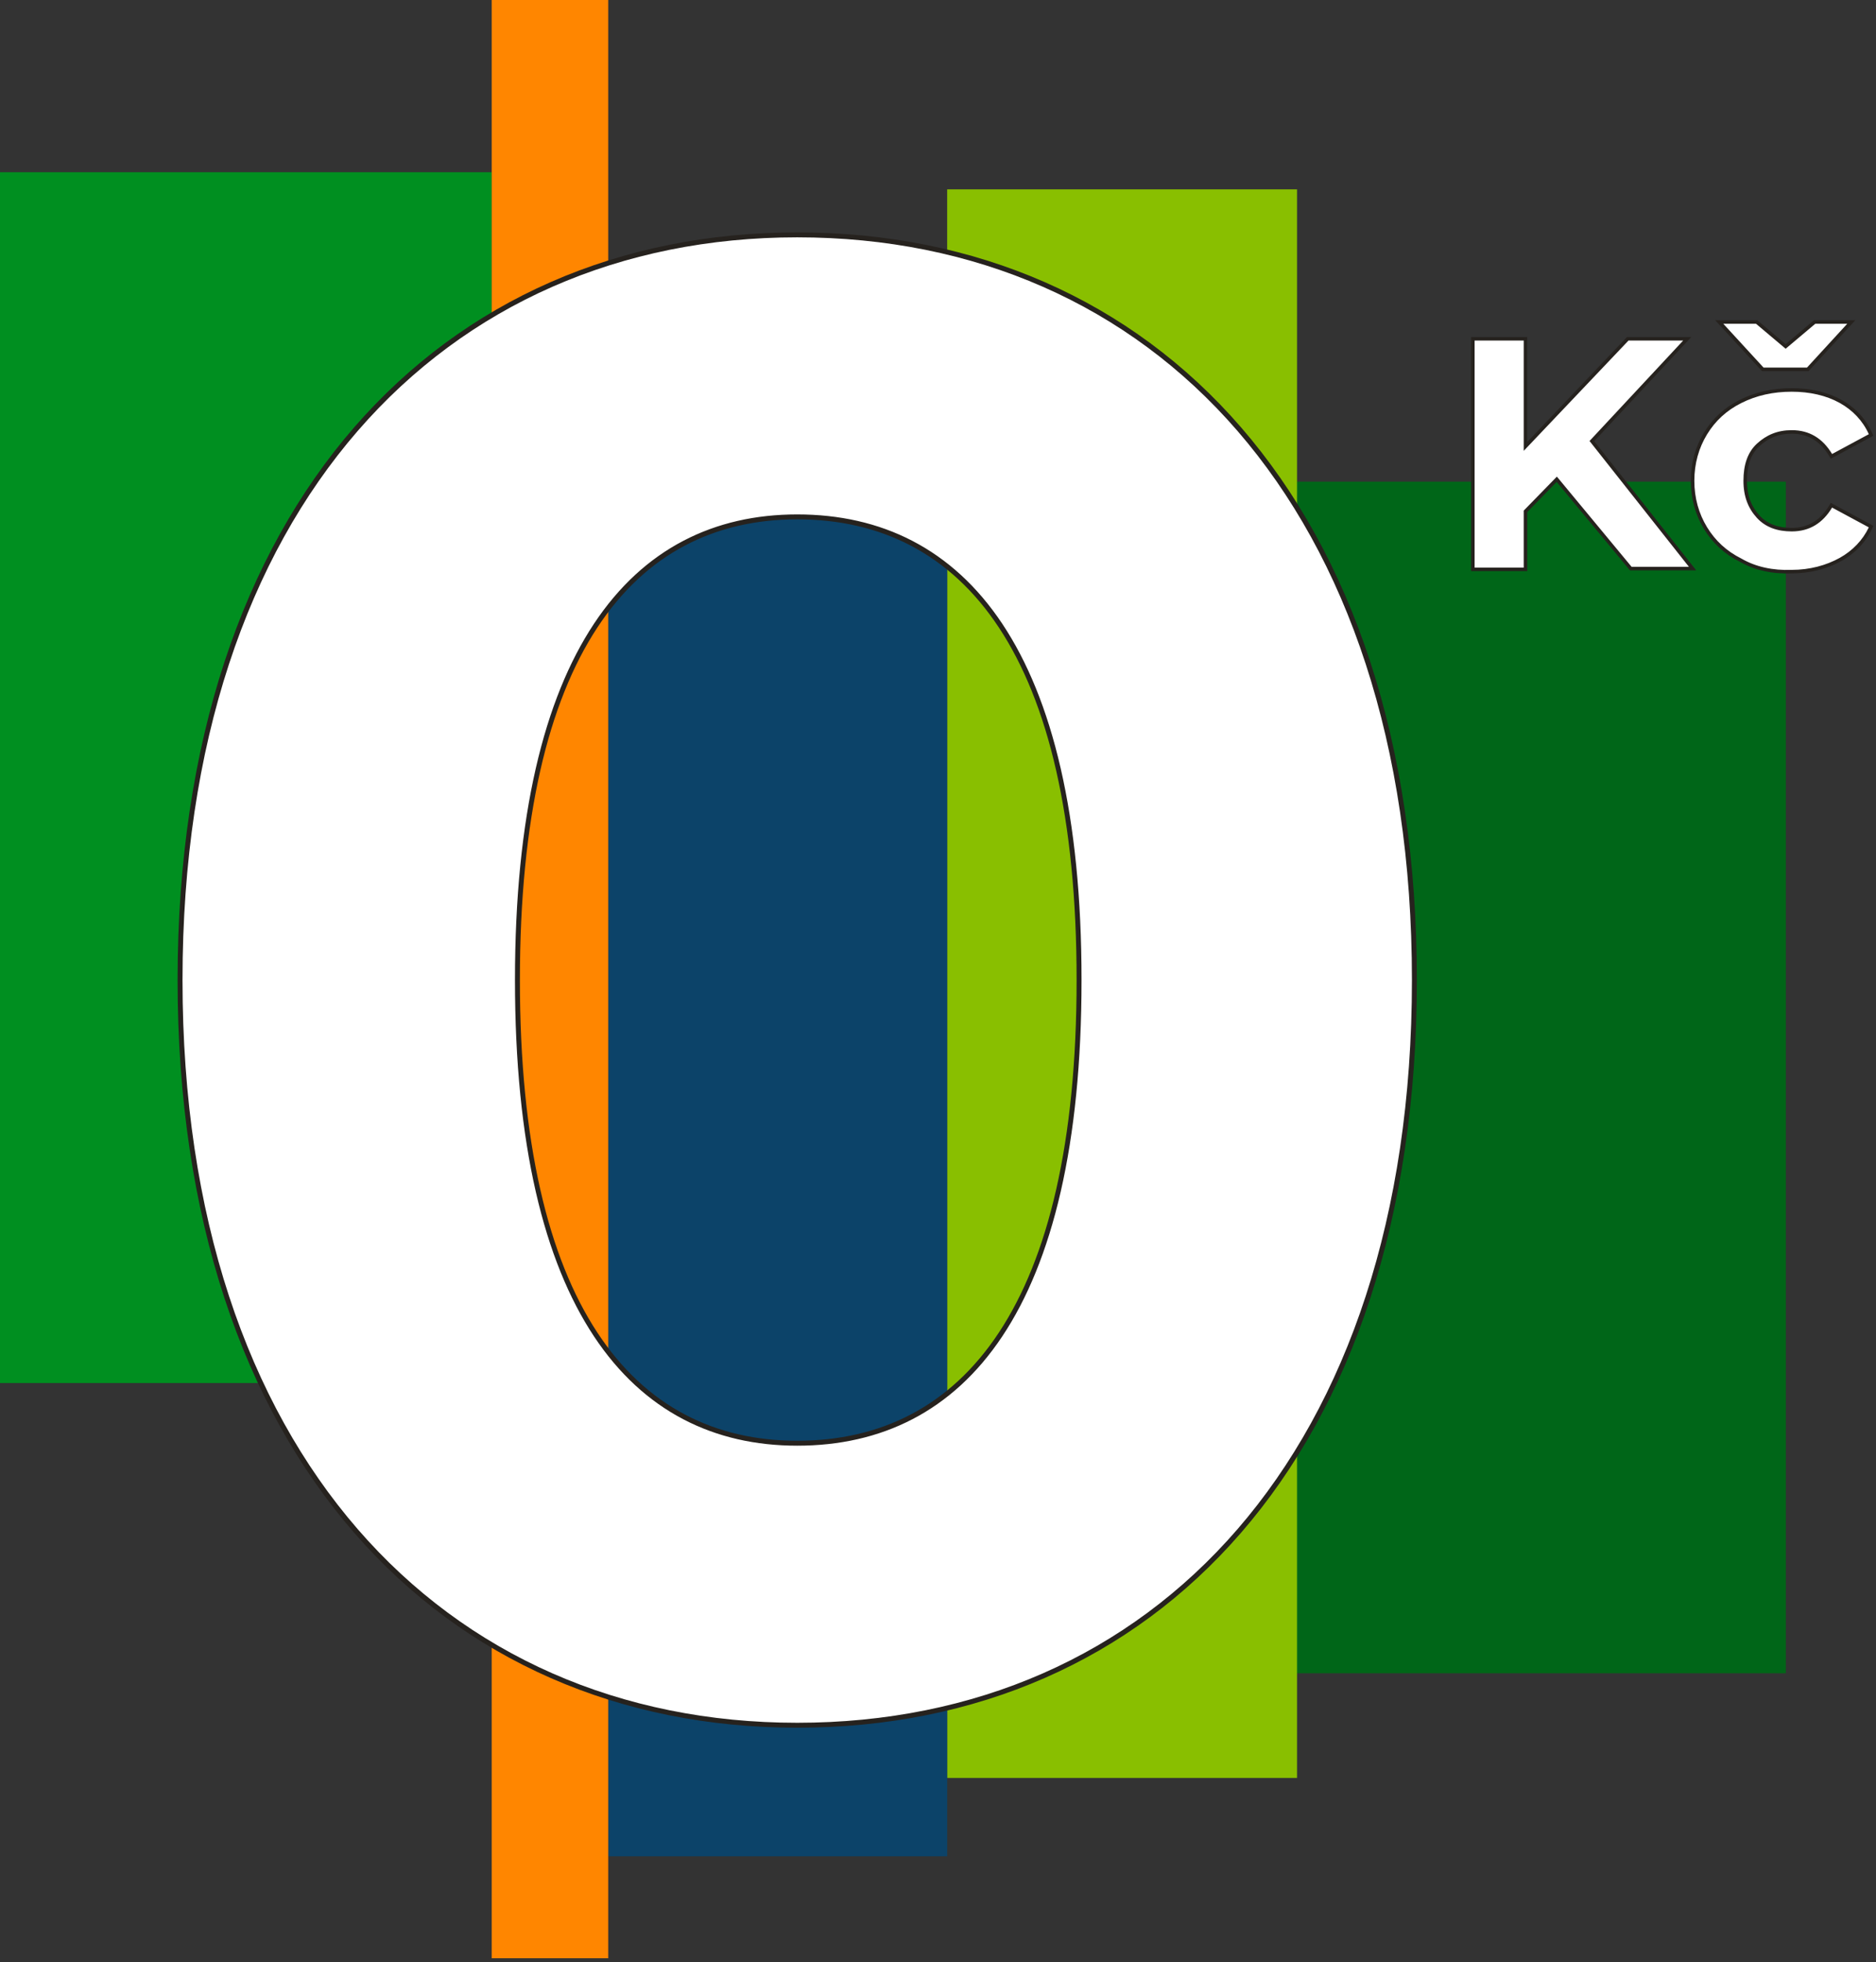
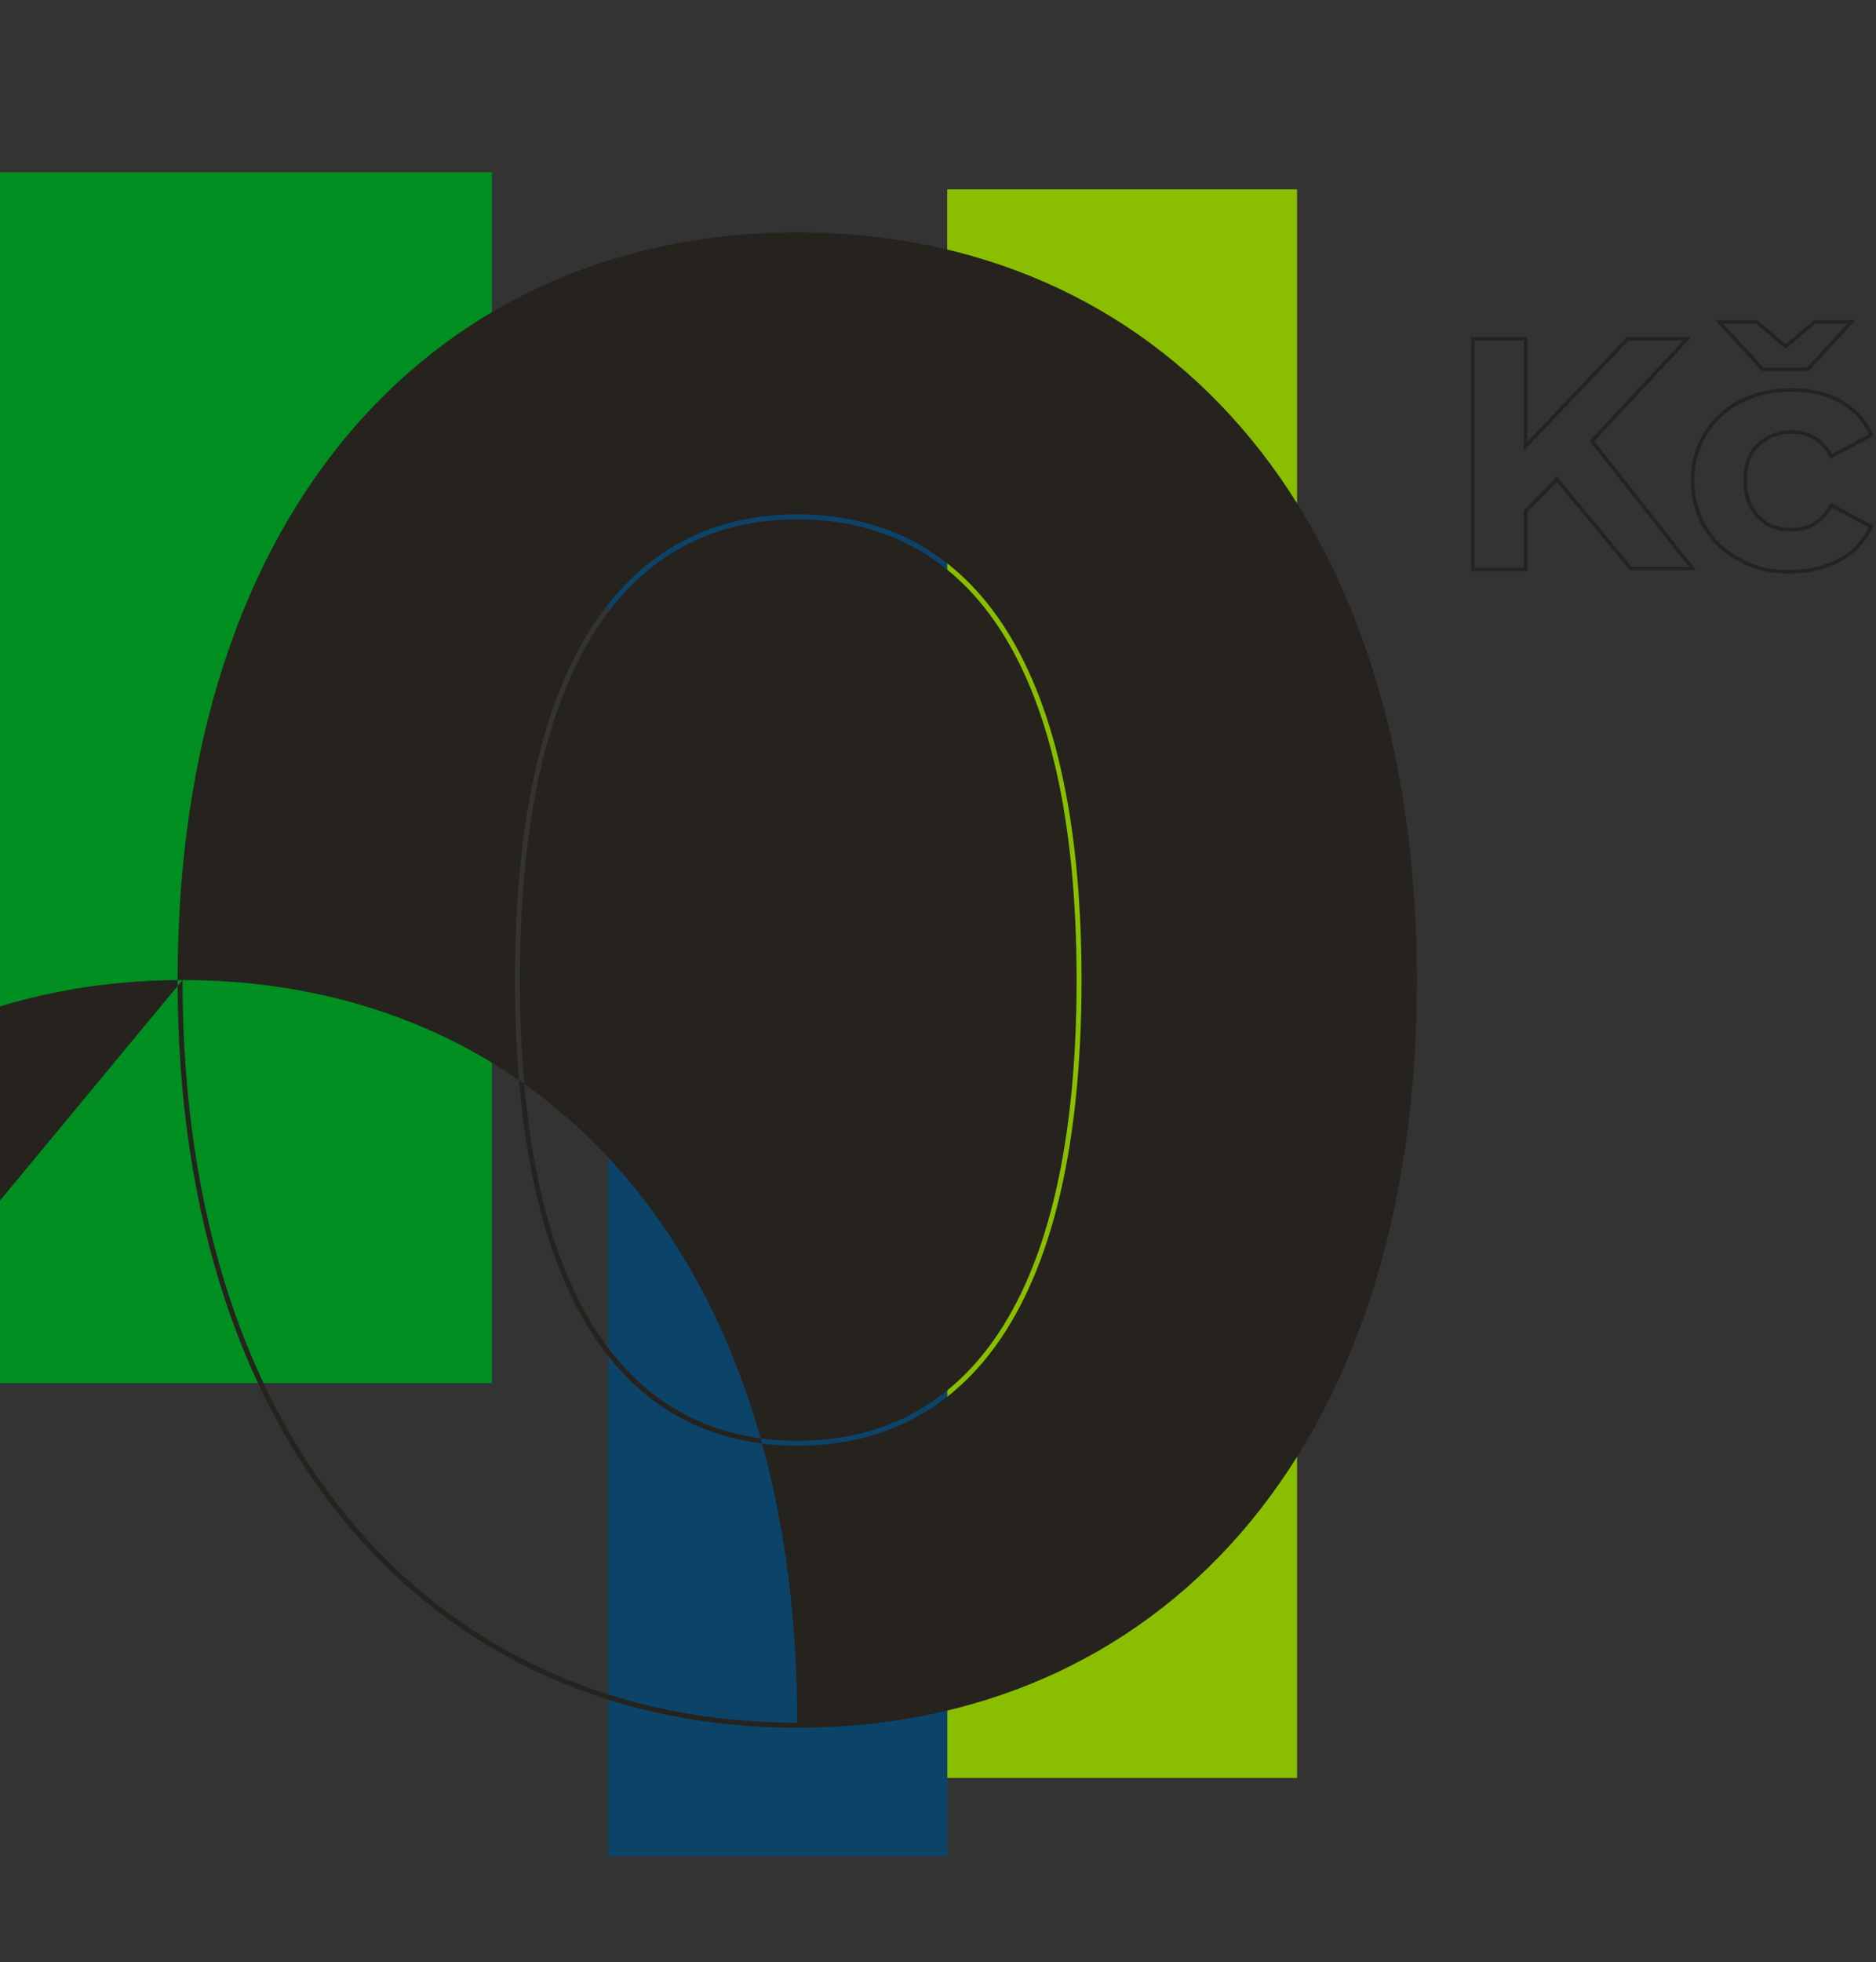
<svg xmlns="http://www.w3.org/2000/svg" xmlns:ns1="http://www.serif.com/" width="100%" height="100%" viewBox="0 0 287 300" version="1.1" xml:space="preserve" style="fill-rule:evenodd;clip-rule:evenodd;stroke-linejoin:round;stroke-miterlimit:2;">
  <rect x="0" y="0" width="287" height="300" fill="#333333" stroke="none" />
  <g id="_0Nula" ns1:id="0Nula">
    <g id="BCK">
-       <rect x="198.353" y="73.647" width="74.85" height="182.18" style="fill:#006618;" />
      <rect x="144.904" y="28.951" width="53.524" height="242.88" style="fill:#89bf00;" />
      <rect x="93.051" y="52.529" width="51.854" height="231.287" style="fill:#0c4369;" />
      <rect x="0" y="26.331" width="75.251" height="185.12" style="fill:#008f20;" />
-       <rect x="75.227" y="0" width="17.823" height="299.4" style="fill:#ff8600;" />
    </g>
    <g id="TXT">
-       <path d="M27.545,149.842c-0,-72.703 40.285,-113.932 94.418,-113.932c54.448,-0 94.419,41.229 94.419,113.932c-0,72.702 -39.971,113.932 -94.419,113.932c-54.133,-0 -94.418,-41.23 -94.418,-113.932Zm137.536,-0c0,-50.042 -17.625,-70.814 -43.118,-70.814c-25.178,-0 -42.803,20.772 -42.803,70.814c-0,50.042 17.625,70.814 42.803,70.814c25.493,-0 43.118,-20.772 43.118,-70.814Zm73.082,-76.567l-4.786,4.903l0,8.87l-8.053,-0l-0,-35.248l8.053,-0l0,16.457l15.64,-16.457l9.104,-0l-14.589,15.64l15.406,19.491l-9.454,0l-11.321,-13.656Zm45.052,-24.043l-6.653,7.236l-6.886,0l-6.653,-7.236l5.719,-0l4.436,3.735l4.435,-3.735l5.602,-0Zm-16.924,36.415c-2.334,-1.167 -4.085,-2.801 -5.369,-4.902c-1.283,-2.101 -1.984,-4.552 -1.984,-7.236c0,-2.685 0.701,-5.136 1.984,-7.237c1.284,-2.1 3.035,-3.734 5.369,-4.902c2.335,-1.167 4.902,-1.75 7.82,-1.75c2.801,-0 5.369,0.583 7.47,1.75c2.101,1.168 3.735,2.918 4.669,5.136l-6.069,3.268c-1.401,-2.451 -3.385,-3.735 -6.07,-3.735c-2.101,-0 -3.735,0.7 -5.135,1.984c-1.401,1.284 -1.984,3.151 -1.984,5.486c-0,2.334 0.7,4.085 1.984,5.485c1.284,1.401 3.034,1.985 5.135,1.985c2.685,-0 4.669,-1.284 6.07,-3.735l6.069,3.268c-0.934,2.101 -2.568,3.852 -4.669,5.019c-2.101,1.167 -4.669,1.867 -7.47,1.867c-2.918,0.117 -5.602,-0.467 -7.82,-1.751Z" style="fill:#fff;" />
-       <path d="M27.168,149.842c-0,-72.964 40.468,-114.309 94.795,-114.309c54.644,-0 94.796,41.345 94.796,114.309c0,72.963 -40.152,114.309 -94.796,114.309c-54.327,-0 -94.795,-41.346 -94.795,-114.309Zm0.754,-0c-0,72.441 40.102,113.555 94.041,113.555c54.253,-0 94.042,-41.114 94.042,-113.555c-0,-72.442 -39.789,-113.555 -94.042,-113.555c-53.939,-0 -94.041,41.113 -94.041,113.555Zm137.536,-0c0,50.355 -17.842,71.191 -43.495,71.191c-25.336,-0 -43.18,-20.836 -43.18,-71.191c-0,-50.355 17.844,-71.191 43.18,-71.191c25.653,-0 43.495,20.836 43.495,71.191Zm-0.754,-0c0,-49.729 -17.407,-70.437 -42.741,-70.437c-25.02,-0 -42.426,20.708 -42.426,70.437c0,49.729 17.406,70.437 42.426,70.437c25.334,-0 42.741,-20.708 42.741,-70.437Zm73.442,-76.163l-4.498,4.609l-0,9.03l-8.594,0l-0,-35.789l8.594,0l-0,16.051l15.253,-16.051l9.842,0l-14.855,15.925l15.608,19.748l-10.139,-0l-11.211,-13.523Zm11.465,12.982l8.769,-0l-15.205,-19.236l14.324,-15.355l-8.366,0l-16.026,16.864l-0,-16.864l-7.513,0l0,34.708l7.513,-0l-0,-8.711l5.072,-5.195l11.432,13.789Zm16.552,-0.776l0,0c-2.378,-1.19 -4.162,-2.857 -5.471,-4.999c-1.309,-2.142 -2.024,-4.64 -2.024,-7.377c-0,-2.737 0.715,-5.236 2.024,-7.378c1.31,-2.144 3.096,-3.811 5.478,-5.002c2.371,-1.186 4.978,-1.78 7.941,-1.78c2.851,0 5.463,0.597 7.601,1.785c2.155,1.197 3.829,2.993 4.787,5.267l0.095,0.226l-6.517,3.51l-0.131,-0.229c-1.347,-2.358 -3.252,-3.599 -5.835,-3.599c-2.026,0 -3.602,0.675 -4.952,1.913c-1.349,1.237 -1.897,3.039 -1.897,5.287c0,2.256 0.672,3.949 1.913,5.303c1.233,1.345 2.918,1.896 4.936,1.896c2.583,0 4.488,-1.241 5.835,-3.598l0.131,-0.229l6.522,3.512l-0.102,0.229c-0.957,2.153 -2.631,3.949 -4.785,5.145c-2.136,1.187 -4.747,1.901 -7.595,1.902c-2.968,0.117 -5.697,-0.479 -7.954,-1.784Zm0.264,-0.472c2.176,1.26 4.81,1.829 7.679,1.715l0.005,-0c2.752,-0 5.275,-0.687 7.339,-1.834c1.972,-1.095 3.523,-2.717 4.448,-4.665c0,0 -5.616,-3.024 -5.616,-3.024c-1.446,2.396 -3.468,3.644 -6.171,3.644c-2.184,-0 -4,-0.616 -5.334,-2.072c-1.327,-1.448 -2.056,-3.255 -2.056,-5.668c0,-2.421 0.619,-4.353 2.072,-5.685c1.451,-1.33 3.143,-2.055 5.318,-2.055c2.703,-0 4.725,1.247 6.171,3.643c-0,0 5.621,-3.026 5.621,-3.026c-0.924,-2.055 -2.477,-3.682 -4.453,-4.779c-2.064,-1.147 -4.587,-1.717 -7.339,-1.717c-2.872,-0 -5.401,0.573 -7.699,1.722c-2.286,1.143 -4.001,2.744 -5.259,4.801c-1.259,2.06 -1.944,4.464 -1.944,7.096c-0,2.632 0.685,5.035 1.944,7.095c1.258,2.058 2.973,3.658 5.259,4.801l0.008,0.004l0.007,0.004Zm10.254,-28.674l-7.124,-0l-7.15,-7.777l6.434,-0c0,-0 4.337,3.651 4.337,3.651l4.336,-3.651l6.317,-0l-7.15,7.777Zm5.918,-7.237l-4.888,0l-4.533,3.818l-4.534,-3.818l-5.005,0l6.156,6.696l6.649,-0l6.155,-6.696Z" style="fill:#26221e;" />
+       <path d="M27.168,149.842c-0,-72.964 40.468,-114.309 94.795,-114.309c54.644,-0 94.796,41.345 94.796,114.309c0,72.963 -40.152,114.309 -94.796,114.309c-54.327,-0 -94.795,-41.346 -94.795,-114.309Zm0.754,-0c-0,72.441 40.102,113.555 94.041,113.555c-0,-72.442 -39.789,-113.555 -94.042,-113.555c-53.939,-0 -94.041,41.113 -94.041,113.555Zm137.536,-0c0,50.355 -17.842,71.191 -43.495,71.191c-25.336,-0 -43.18,-20.836 -43.18,-71.191c-0,-50.355 17.844,-71.191 43.18,-71.191c25.653,-0 43.495,20.836 43.495,71.191Zm-0.754,-0c0,-49.729 -17.407,-70.437 -42.741,-70.437c-25.02,-0 -42.426,20.708 -42.426,70.437c0,49.729 17.406,70.437 42.426,70.437c25.334,-0 42.741,-20.708 42.741,-70.437Zm73.442,-76.163l-4.498,4.609l-0,9.03l-8.594,0l-0,-35.789l8.594,0l-0,16.051l15.253,-16.051l9.842,0l-14.855,15.925l15.608,19.748l-10.139,-0l-11.211,-13.523Zm11.465,12.982l8.769,-0l-15.205,-19.236l14.324,-15.355l-8.366,0l-16.026,16.864l-0,-16.864l-7.513,0l0,34.708l7.513,-0l-0,-8.711l5.072,-5.195l11.432,13.789Zm16.552,-0.776l0,0c-2.378,-1.19 -4.162,-2.857 -5.471,-4.999c-1.309,-2.142 -2.024,-4.64 -2.024,-7.377c-0,-2.737 0.715,-5.236 2.024,-7.378c1.31,-2.144 3.096,-3.811 5.478,-5.002c2.371,-1.186 4.978,-1.78 7.941,-1.78c2.851,0 5.463,0.597 7.601,1.785c2.155,1.197 3.829,2.993 4.787,5.267l0.095,0.226l-6.517,3.51l-0.131,-0.229c-1.347,-2.358 -3.252,-3.599 -5.835,-3.599c-2.026,0 -3.602,0.675 -4.952,1.913c-1.349,1.237 -1.897,3.039 -1.897,5.287c0,2.256 0.672,3.949 1.913,5.303c1.233,1.345 2.918,1.896 4.936,1.896c2.583,0 4.488,-1.241 5.835,-3.598l0.131,-0.229l6.522,3.512l-0.102,0.229c-0.957,2.153 -2.631,3.949 -4.785,5.145c-2.136,1.187 -4.747,1.901 -7.595,1.902c-2.968,0.117 -5.697,-0.479 -7.954,-1.784Zm0.264,-0.472c2.176,1.26 4.81,1.829 7.679,1.715l0.005,-0c2.752,-0 5.275,-0.687 7.339,-1.834c1.972,-1.095 3.523,-2.717 4.448,-4.665c0,0 -5.616,-3.024 -5.616,-3.024c-1.446,2.396 -3.468,3.644 -6.171,3.644c-2.184,-0 -4,-0.616 -5.334,-2.072c-1.327,-1.448 -2.056,-3.255 -2.056,-5.668c0,-2.421 0.619,-4.353 2.072,-5.685c1.451,-1.33 3.143,-2.055 5.318,-2.055c2.703,-0 4.725,1.247 6.171,3.643c-0,0 5.621,-3.026 5.621,-3.026c-0.924,-2.055 -2.477,-3.682 -4.453,-4.779c-2.064,-1.147 -4.587,-1.717 -7.339,-1.717c-2.872,-0 -5.401,0.573 -7.699,1.722c-2.286,1.143 -4.001,2.744 -5.259,4.801c-1.259,2.06 -1.944,4.464 -1.944,7.096c-0,2.632 0.685,5.035 1.944,7.095c1.258,2.058 2.973,3.658 5.259,4.801l0.008,0.004l0.007,0.004Zm10.254,-28.674l-7.124,-0l-7.15,-7.777l6.434,-0c0,-0 4.337,3.651 4.337,3.651l4.336,-3.651l6.317,-0l-7.15,7.777Zm5.918,-7.237l-4.888,0l-4.533,3.818l-4.534,-3.818l-5.005,0l6.156,6.696l6.649,-0l6.155,-6.696Z" style="fill:#26221e;" />
    </g>
  </g>
</svg>